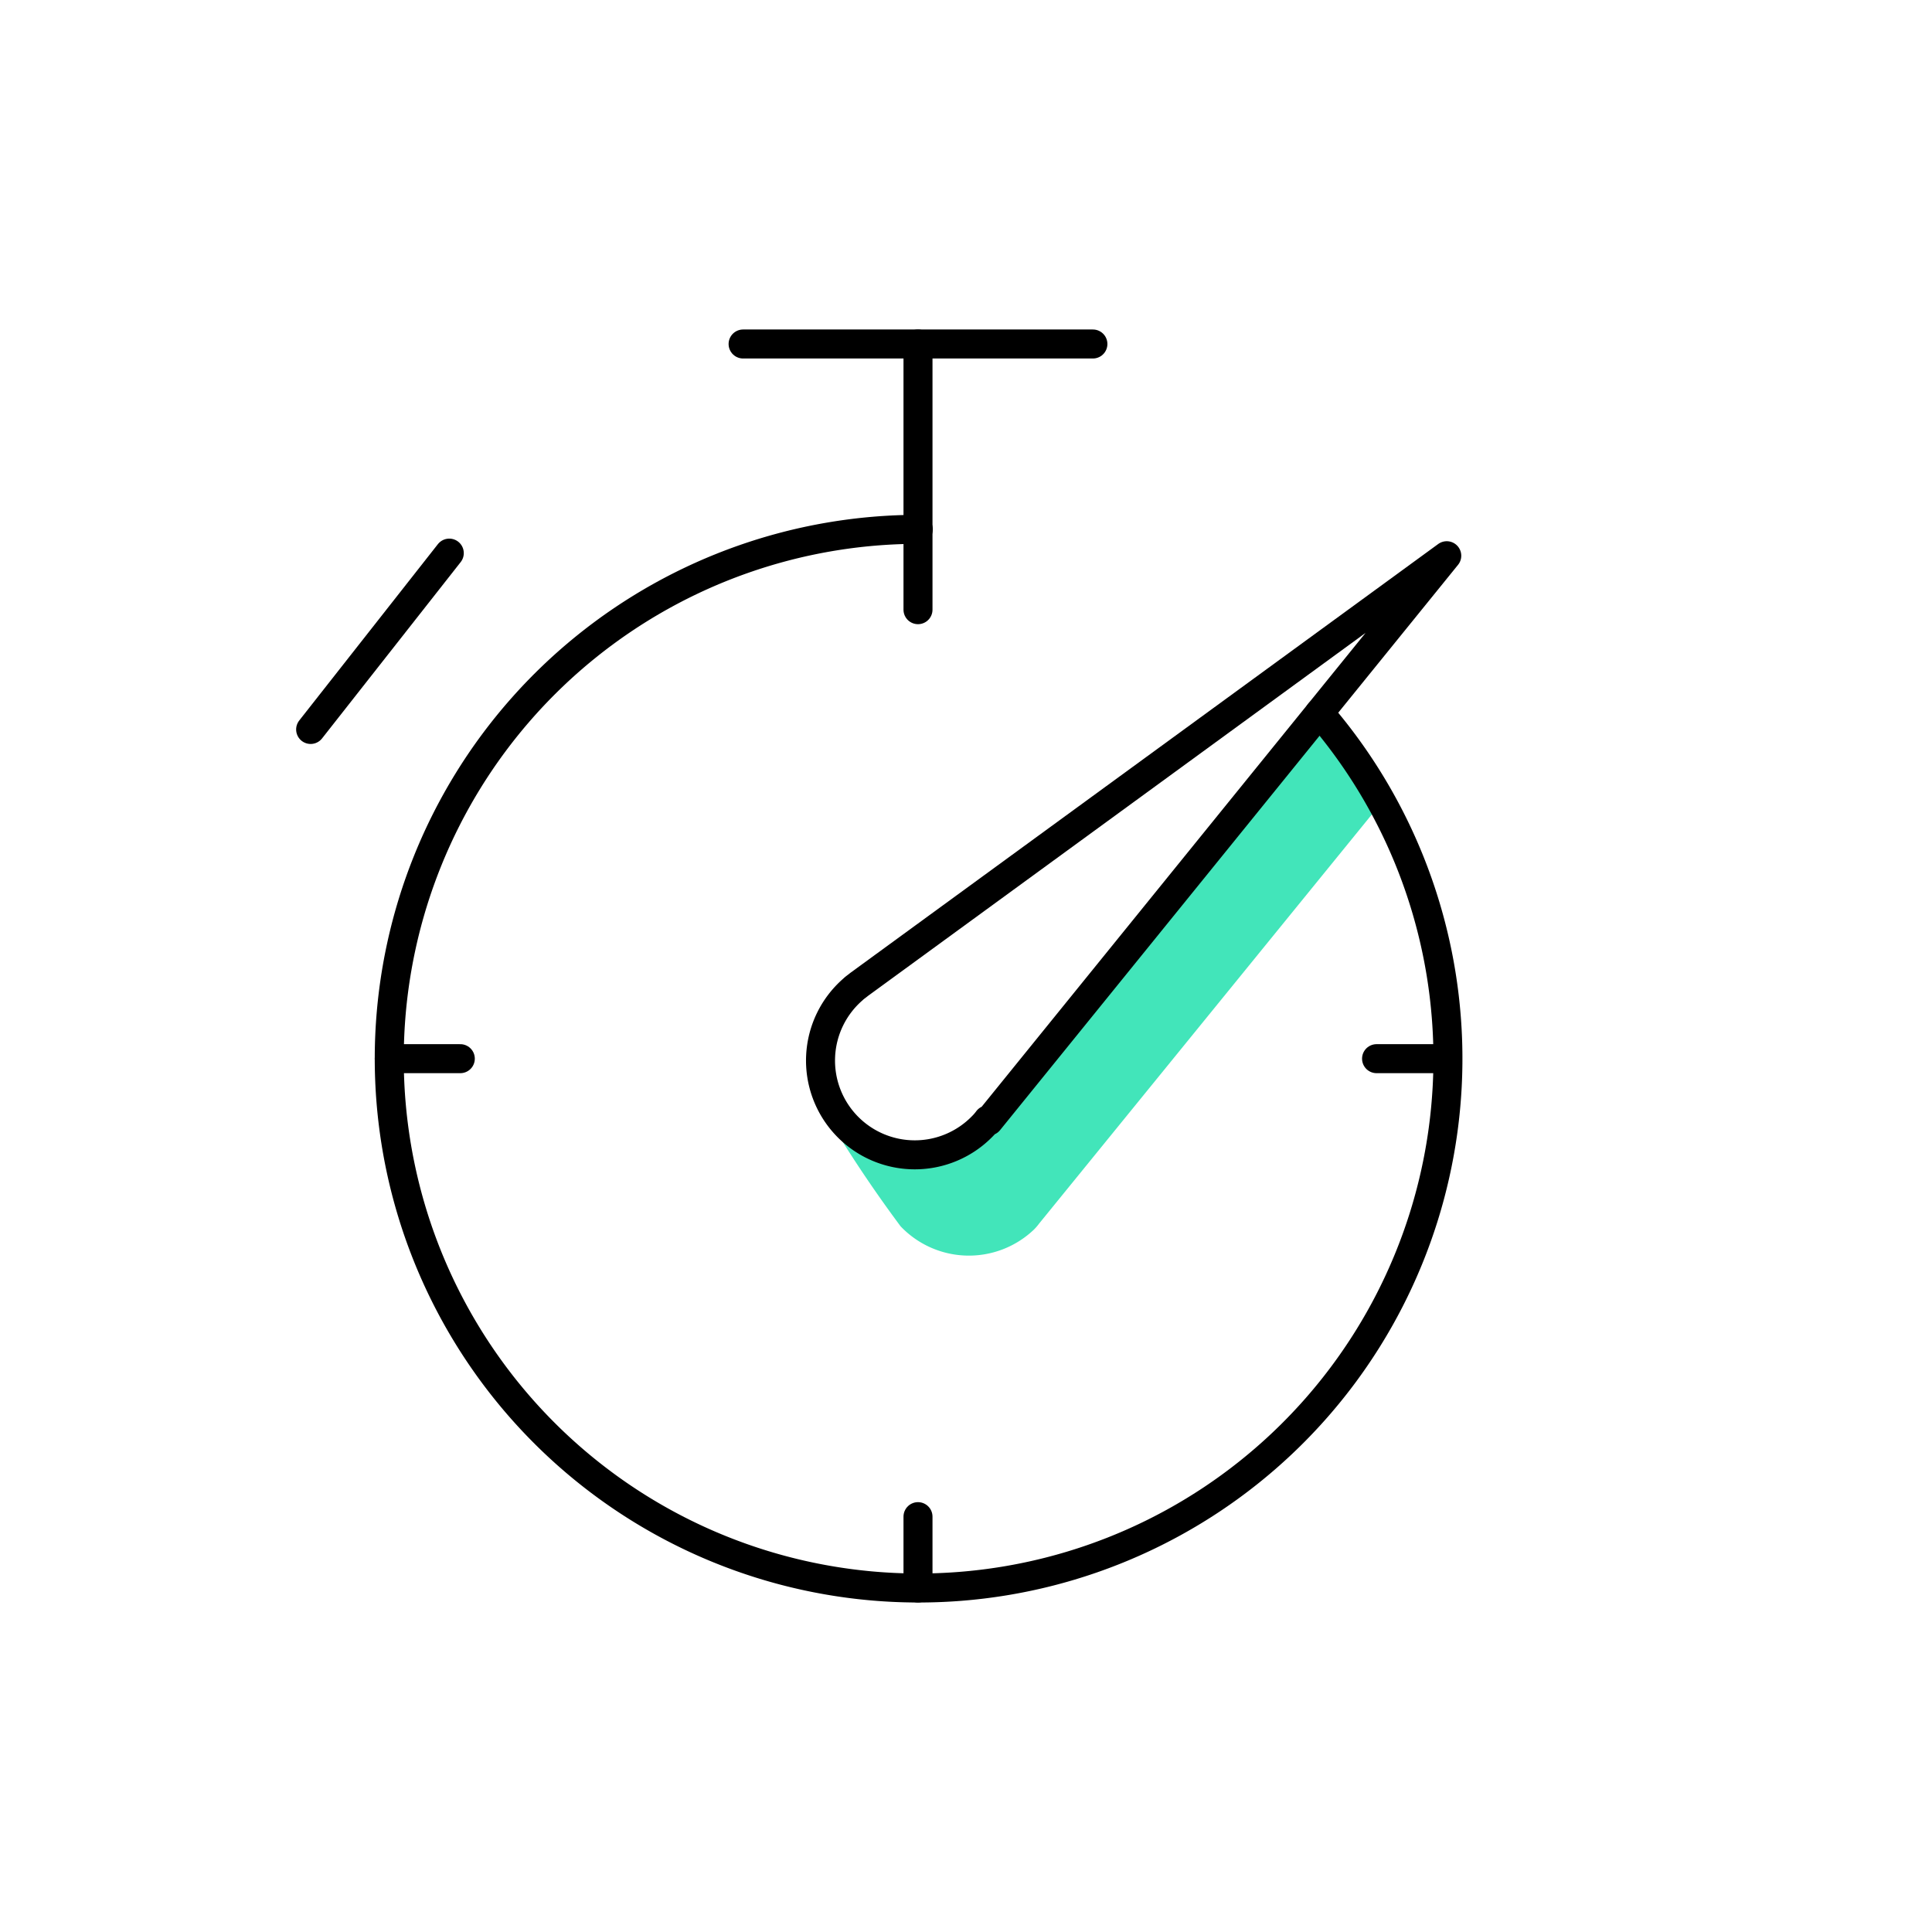
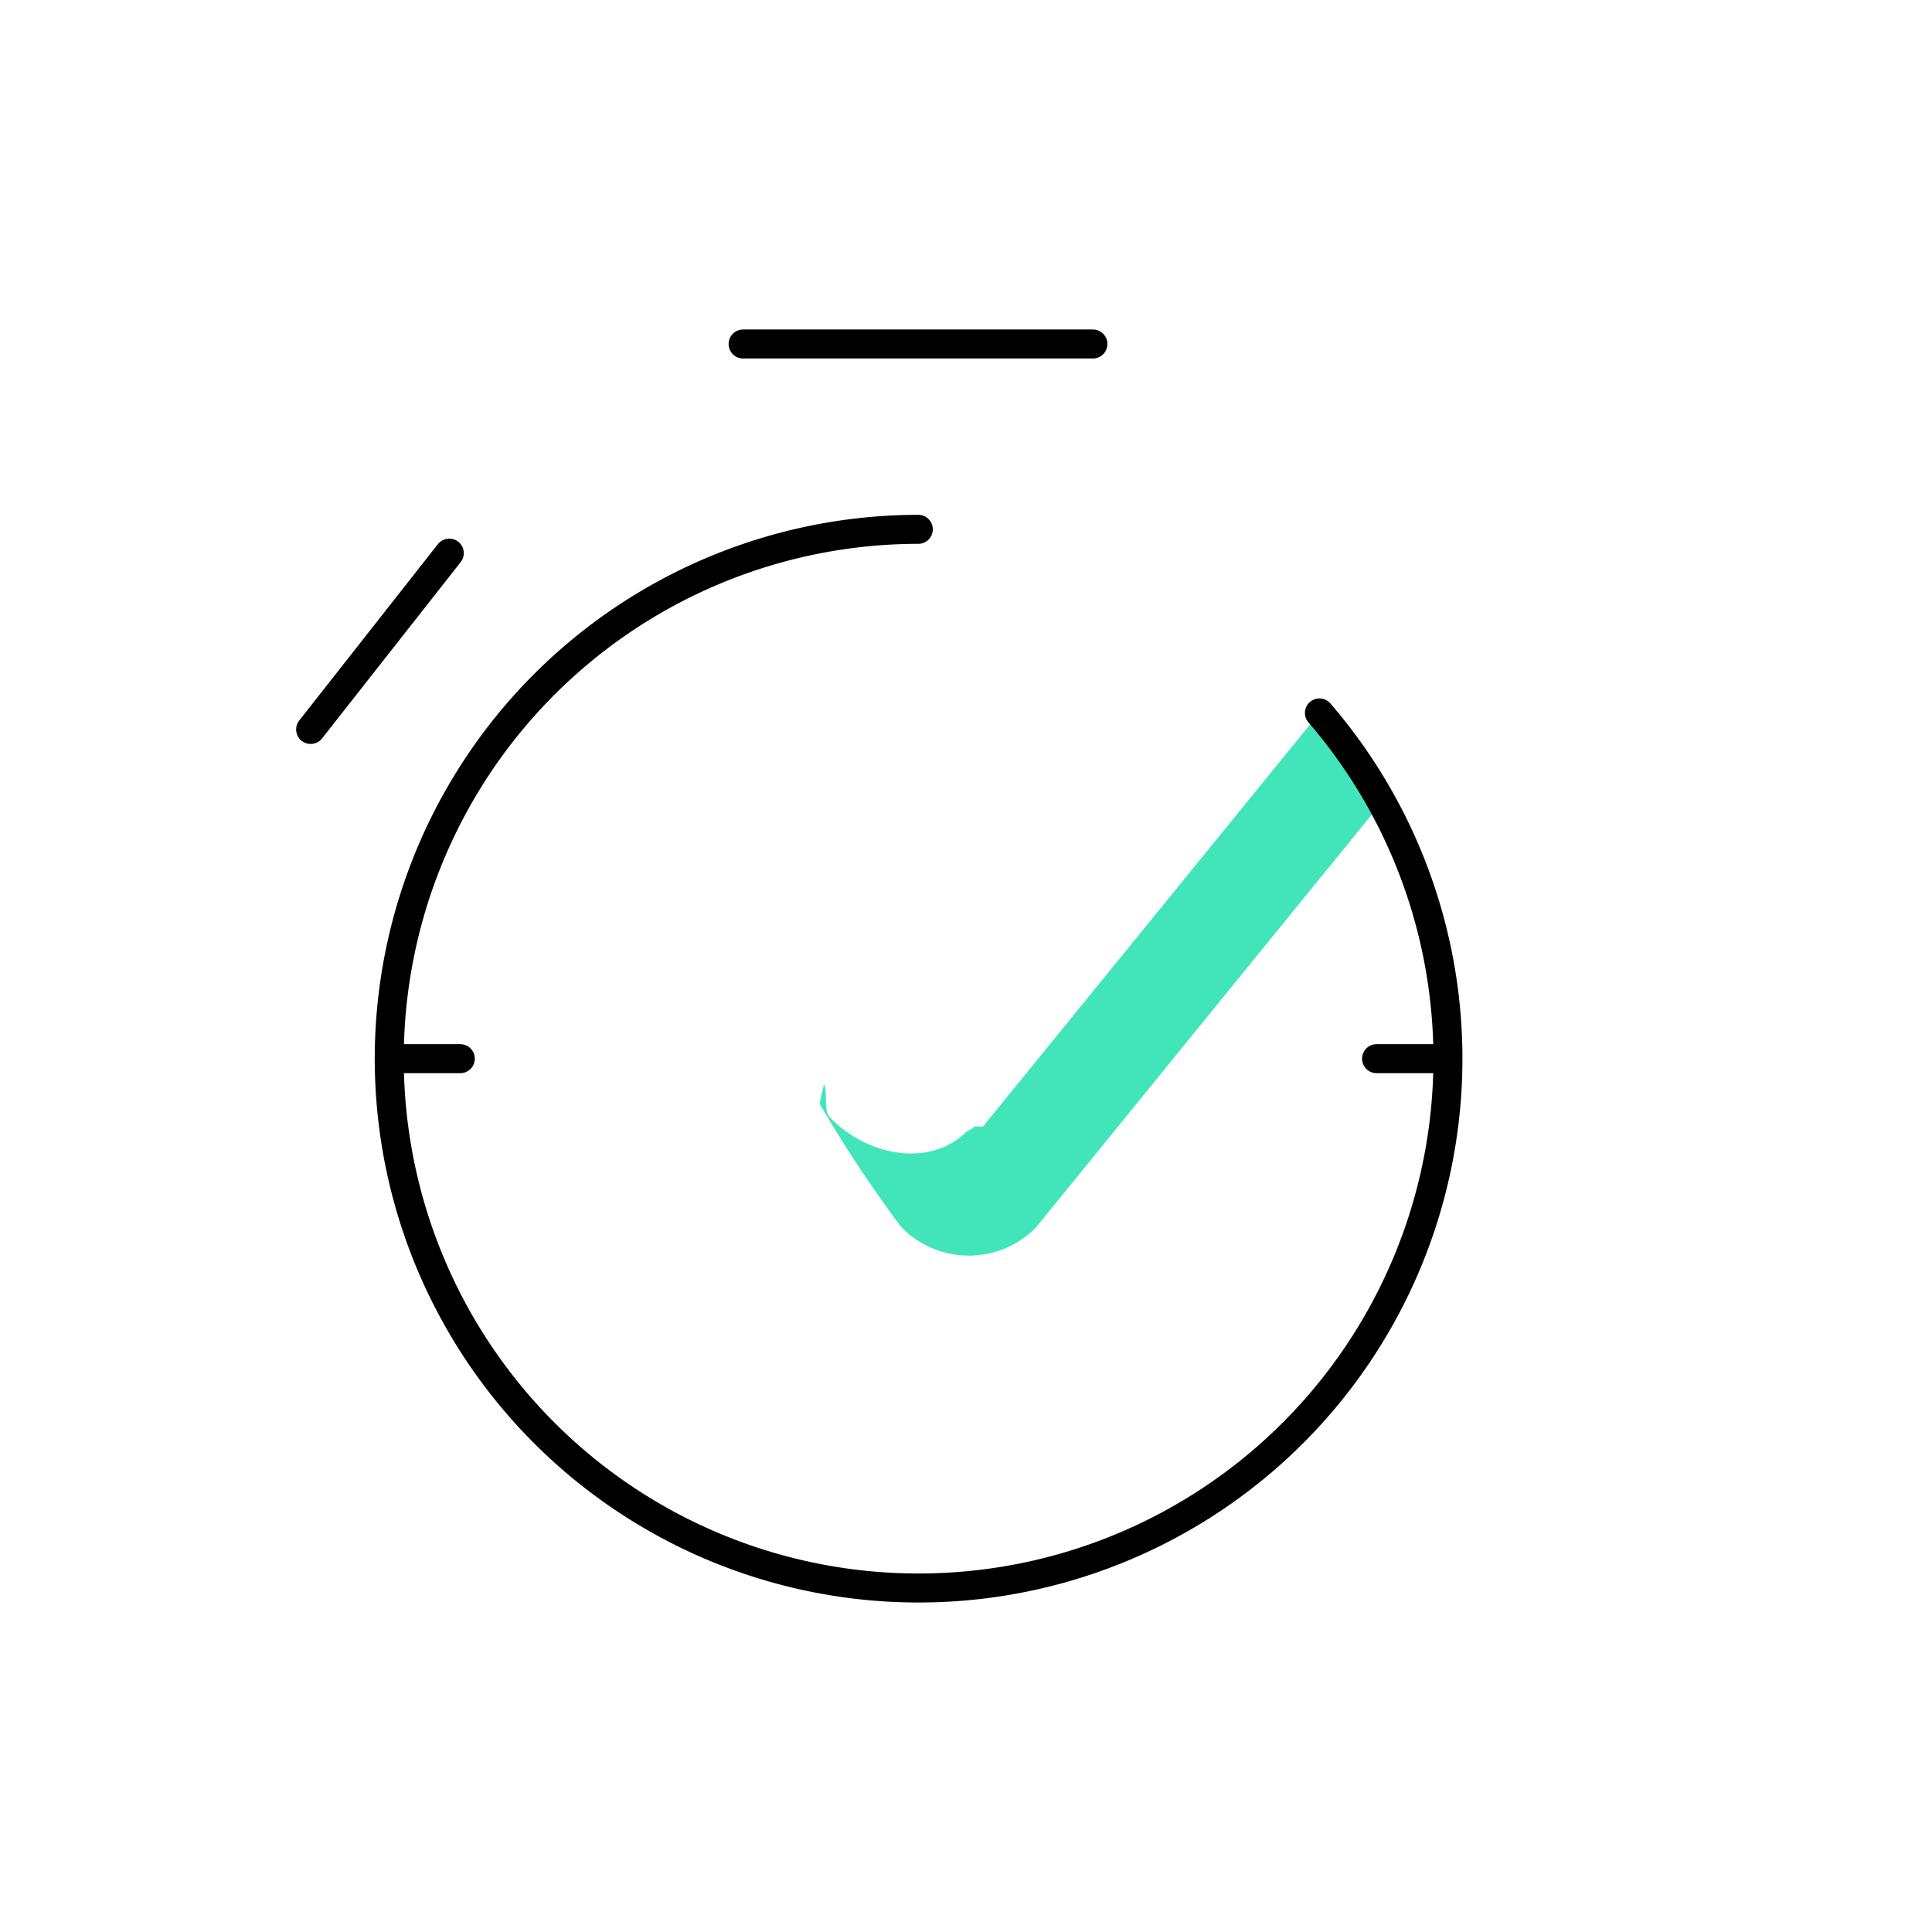
<svg xmlns="http://www.w3.org/2000/svg" width="800px" height="800px" viewBox="0 -0.41 66.61 66.61">
  <defs>
    <style>.cls-1{fill:#42e5ba;}.cls-2,.cls-3{fill:none;stroke:#000000;stroke-linecap:round;}.cls-2{stroke-linejoin:bevel;}.cls-3{stroke-linejoin:round;}</style>
  </defs>
  <title>teamshape_iconsset_v1</title>
  <g id="Layer_1" data-name="Layer 1">
    <path class="cls-1" d="M45.49,24.17,33.89,38.43l-.29,0c-.06.07-.24.14-.31.21-1.3,1.23-3.44.77-4.68-.53-.23-.24-.06-.86-.2-1.14,0,0-.16.65-.15.68a45.23,45.23,0,0,0,2.79,4.22,3.25,3.25,0,0,0,4.6.11,1.81,1.81,0,0,0,.18-.21l0,0L47.46,27.47A14.07,14.07,0,0,0,45.49,24.17Z" />
    <path class="cls-2" d="M45.49,24.17a18.25,18.25,0,1,1-13.83-6.33" />
    <line class="cls-2" x1="25.62" y1="11.45" x2="37.68" y2="11.45" />
-     <line class="cls-2" x1="31.65" y1="11.45" x2="31.65" y2="20.61" />
-     <line class="cls-2" x1="31.65" y1="51.88" x2="31.65" y2="54.34" />
    <line class="cls-2" x1="49.91" y1="36.09" x2="47.46" y2="36.09" />
    <line class="cls-2" x1="15.87" y1="36.09" x2="13.42" y2="36.09" />
    <line class="cls-2" x1="15.49" y1="18.66" x2="10.71" y2="24.74" />
-     <path class="cls-3" d="M34.09,38.24,49.88,18.75,29.62,33.53v0c-.07.06-.15.11-.21.17a3.25,3.25,0,1,0,4.47,4.71,1.81,1.81,0,0,0,.18-.21Z" />
  </g>
</svg>